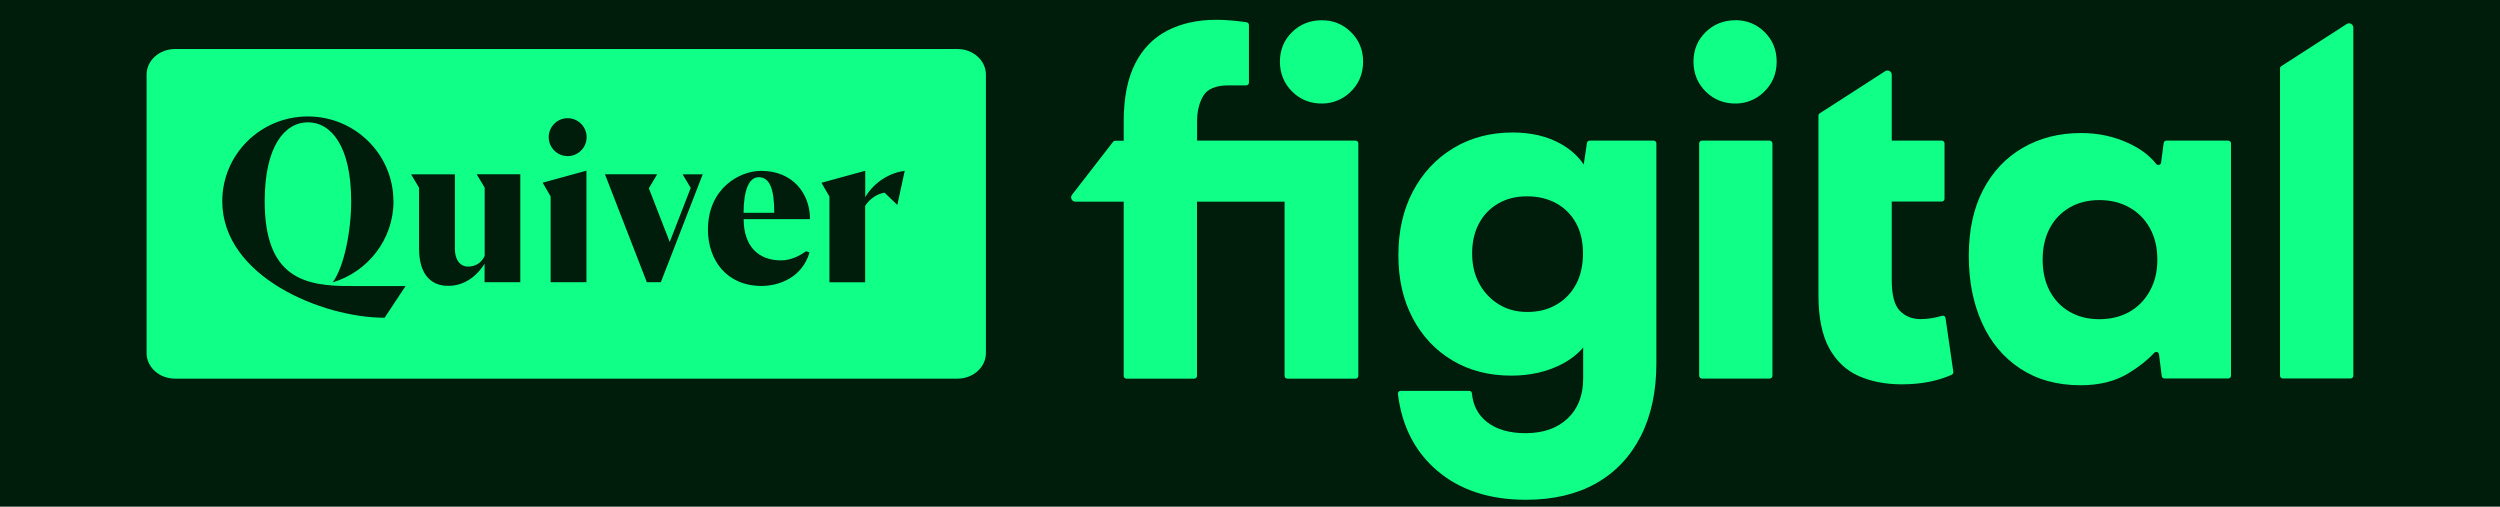
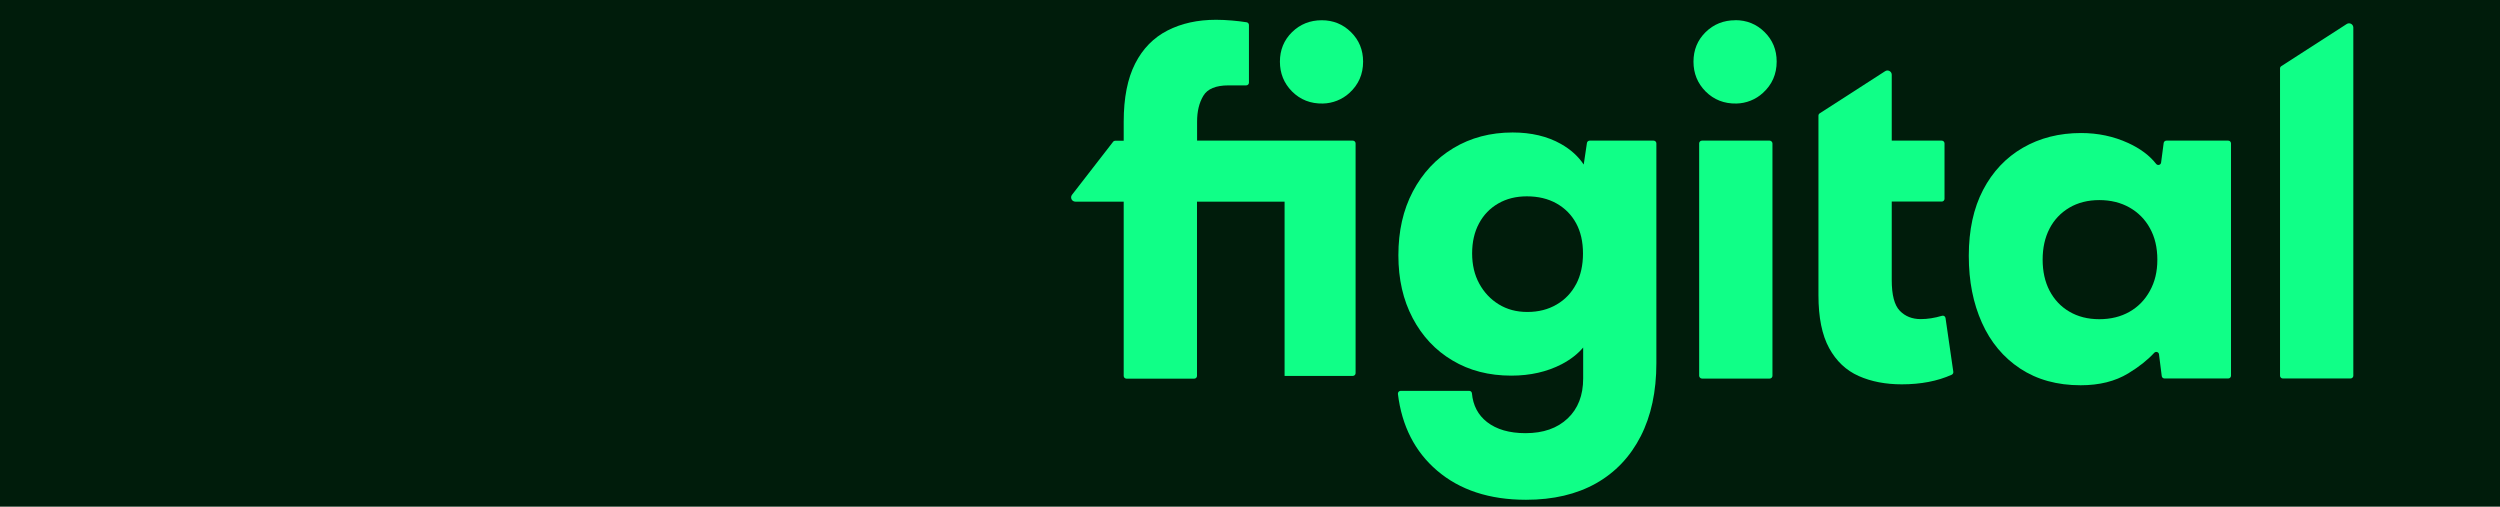
<svg xmlns="http://www.w3.org/2000/svg" id="Camada_2" viewBox="0 0 272.87 55.3">
  <g id="diagramacao">
    <rect width="272.87" height="55.3" style="fill:#001c0b; stroke-width:0px;" />
    <path d="m144.27,2.21c-1.28,0-2.36.43-3.25,1.3-.88.87-1.32,1.94-1.32,3.22s.44,2.36,1.32,3.25c.91.91,2.04,1.35,3.37,1.32,1.06-.02,2.1-.43,2.88-1.14,1.01-.91,1.51-2.06,1.51-3.43,0-1.28-.44-2.35-1.32-3.22-.88-.87-1.95-1.3-3.19-1.3Z" style="fill:#10ff87; stroke-width:0px;" />
-     <path d="m147.97,15.35h-17.31v-2.08c0-1.11.22-2.04.68-2.81.45-.76,1.37-1.14,2.75-1.14h1.93c.17,0,.3-.14.3-.3V2.73c0-.15-.11-.28-.26-.3-.54-.08-1.06-.15-1.59-.19-.61-.05-1.19-.08-1.74-.08-2.01,0-3.78.39-5.3,1.17-1.52.78-2.7,1.98-3.53,3.61-.83,1.63-1.25,3.74-1.25,6.34v2.08h-.92c-.09,0-.18.04-.24.12l-4.48,5.78c-.24.31-.02.75.37.75h5.27v19.02c0,.17.14.3.3.3h7.4c.17,0,.3-.14.3-.3v-19.02h9.56v19.02c0,.17.14.3.3.3h7.45c.17,0,.3-.14.3-.3V15.65c0-.17-.14-.3-.3-.3Z" style="fill:#10ff87; stroke-width:0px;" />
+     <path d="m147.97,15.35h-17.31v-2.08c0-1.11.22-2.04.68-2.81.45-.76,1.37-1.14,2.75-1.14h1.93c.17,0,.3-.14.3-.3V2.73c0-.15-.11-.28-.26-.3-.54-.08-1.06-.15-1.59-.19-.61-.05-1.19-.08-1.74-.08-2.01,0-3.78.39-5.3,1.17-1.52.78-2.7,1.98-3.53,3.61-.83,1.63-1.25,3.74-1.25,6.34v2.08h-.92c-.09,0-.18.04-.24.12l-4.48,5.78c-.24.31-.02.75.37.75h5.27v19.02c0,.17.14.3.3.3h7.4c.17,0,.3-.14.3-.3v-19.02h9.56v19.02h7.45c.17,0,.3-.14.3-.3V15.65c0-.17-.14-.3-.3-.3Z" style="fill:#10ff87; stroke-width:0px;" />
    <path d="m180.48,15.35h-6.97c-.15,0-.28.11-.3.26l-.35,2.35c-.59-.89-1.41-1.64-2.49-2.25-1.47-.83-3.23-1.25-5.27-1.25-2.42,0-4.58.57-6.47,1.71-1.89,1.14-3.36,2.72-4.42,4.73-1.06,2.01-1.58,4.33-1.58,6.96s.52,4.88,1.56,6.86c1.04,1.97,2.48,3.52,4.34,4.62,1.85,1.11,3.99,1.66,6.42,1.66,2.08,0,3.91-.42,5.51-1.25.97-.51,1.75-1.12,2.34-1.82v3.38c0,1.84-.56,3.29-1.69,4.36-1.13,1.07-2.66,1.61-4.6,1.61-1.77,0-3.17-.41-4.21-1.22-.97-.76-1.52-1.8-1.64-3.12-.01-.16-.14-.28-.3-.28h-7.48c-.18,0-.32.16-.3.34.43,3.51,1.86,6.3,4.27,8.36,2.49,2.13,5.73,3.19,9.71,3.19,2.98,0,5.52-.6,7.64-1.79,2.11-1.19,3.74-2.91,4.88-5.14,1.14-2.23,1.71-4.89,1.71-7.97V15.65c0-.17-.14-.3-.3-.3Zm-8.45,15.66c-.5.95-1.21,1.7-2.13,2.23-.92.54-1.98.81-3.19.81s-2.22-.28-3.12-.83c-.9-.55-1.61-1.31-2.13-2.26-.52-.95-.78-2.05-.78-3.3s.25-2.34.75-3.27c.5-.94,1.2-1.66,2.1-2.18.9-.52,1.94-.78,3.12-.78,1.25,0,2.33.26,3.25.78.92.52,1.63,1.24,2.13,2.16.5.92.75,2.02.75,3.3s-.25,2.4-.75,3.35Z" style="fill:#10ff87; stroke-width:0px;" />
    <rect x="185.46" y="15.35" width="8" height="25.97" rx=".3" ry=".3" style="fill:#10ff87; stroke-width:0px;" />
    <path d="m189.41,2.21c-1.28,0-2.36.43-3.25,1.3-.88.87-1.32,1.94-1.32,3.22s.44,2.36,1.32,3.25c.91.91,2.04,1.35,3.37,1.32,1.06-.02,2.1-.43,2.88-1.15,1.01-.91,1.51-2.06,1.51-3.43,0-1.28-.44-2.35-1.32-3.22-.88-.87-1.95-1.3-3.2-1.3Z" style="fill:#10ff87; stroke-width:0px;" />
    <path d="m211.96,34.47c-.81.24-1.58.36-2.31.36-.94,0-1.7-.3-2.29-.91-.59-.61-.88-1.72-.88-3.35v-8.57h5.46c.17,0,.3-.14.3-.3v-6.05c0-.17-.14-.3-.3-.3h-5.46v-7.19c0-.37-.41-.59-.72-.39l-7.14,4.6c-.09.06-.14.15-.14.25v19.61c0,2.42.39,4.35,1.17,5.77.78,1.42,1.85,2.43,3.22,3.04,1.37.61,2.94.91,4.7.91,2.09,0,3.91-.35,5.46-1.05.12-.06.19-.19.17-.32l-.85-5.87c-.03-.18-.21-.3-.39-.24Z" style="fill:#10ff87; stroke-width:0px;" />
    <path d="m243.22,15.35h-6.76c-.15,0-.28.11-.3.26l-.28,2.13c-.03.27-.37.36-.54.15-.72-.92-1.74-1.68-3.05-2.28-1.59-.73-3.31-1.09-5.14-1.09-2.39,0-4.51.54-6.36,1.61-1.85,1.07-3.3,2.61-4.34,4.6-1.04,1.99-1.56,4.39-1.56,7.19s.48,5.17,1.43,7.3c.95,2.13,2.35,3.8,4.18,5.01,1.84,1.21,4.03,1.82,6.6,1.82,2.04,0,3.77-.43,5.2-1.3,1.17-.71,2.11-1.46,2.83-2.24.18-.19.49-.09.52.16l.3,2.38c.02.15.15.26.3.26h6.96c.17,0,.3-.14.3-.3V15.65c0-.17-.14-.3-.3-.3Zm-8.56,16.39c-.54.99-1.28,1.75-2.23,2.29-.95.54-2.05.81-3.3.81s-2.34-.28-3.27-.83c-.94-.55-1.65-1.32-2.16-2.29-.5-.97-.75-2.09-.75-3.38s.25-2.41.75-3.38c.5-.97,1.22-1.73,2.16-2.29.93-.55,2.03-.83,3.27-.83s2.35.27,3.3.81c.95.54,1.7,1.29,2.23,2.26.54.97.81,2.11.81,3.43s-.27,2.42-.81,3.4Z" style="fill:#10ff87; stroke-width:0px;" />
    <path d="m256.14,2.62l-7.14,4.6c-.09.06-.14.15-.14.25v33.54c0,.17.14.3.3.3h7.4c.17,0,.3-.14.3-.3V3.01c0-.37-.41-.59-.72-.39Z" style="fill:#10ff87; stroke-width:0px;" />
-     <path d="m16,38.54V8.14c0-1.54,1.39-2.79,3.11-2.79h85.39c1.72,0,3.11,1.25,3.11,2.79v30.4c0,1.54-1.39,2.79-3.11,2.79H19.11c-1.72,0-3.11-1.25-3.11-2.79Z" style="fill:#10ff87; stroke-width:0px;" />
    <path d="m42.94,21.96c0-5.11-4.18-9.25-9.34-9.25s-9.34,4.14-9.34,9.25c0,8.23,10.9,12.72,17.72,12.72l2.29-3.46h-5.95c-5.2.05-9.43-.99-9.43-9.26,0-6.04,2.21-8.61,4.72-8.61s4.72,2.57,4.72,8.61c0,3.26-.77,7.17-2.02,8.86,3.84-1.15,6.64-4.68,6.64-8.86m21.08-6.99c0-1.14-.93-2.07-2.07-2.07s-2.07.93-2.07,2.07.93,2.07,2.07,2.07,2.07-.93,2.07-2.07m17.14,8.25s0,.01.01.01h3.32s.01,0,.01-.02c0-2.68-.54-3.87-1.7-3.87-1.1,0-1.64,1.52-1.65,3.87m7.2,4.34c-.82,2.79-3.38,3.66-5.24,3.66-3.84,0-5.85-2.86-5.85-6.14,0-4.5,3.43-6.42,5.8-6.42,3.47,0,5.33,2.47,5.34,5.25,0,0,0,.02-.01.02h-7.22s-.01,0-.01.02c0,2.91,1.59,4.48,4.06,4.48,1.08,0,2.03-.48,2.75-1l.39.14Zm6.08-6v-2.91l-4.78,1.31.87,1.5v9.36h3.9v-8.34c.85-1.31,2.12-1.44,2.12-1.44l1.39,1.34.81-3.73c-1.51.2-3.28,1.12-4.32,2.9m-19.93-2.52l.89,1.49-2.29,5.9-2.28-5.86h0s.91-1.53.91-1.53h-5.7l4.57,11.78h1.53l1.33-3.42,3.24-8.35h-2.21Zm-10.49,11.78v-12.17l-4.78,1.31.87,1.5v9.36h3.9Zm-7.22-11.78v11.78h-3.9v-2.01c-.61.98-1.9,2.41-3.97,2.41-1.81,0-3.18-1.16-3.18-4.07v-6.64l-.87-1.46h4.78v8.09c0,1.4.7,1.98,1.42,1.98.77,0,1.44-.35,1.83-1.16v-7.46l-.87-1.46h4.78Z" style="fill:#001c0b; stroke-width:0px;" />
  </g>
</svg>